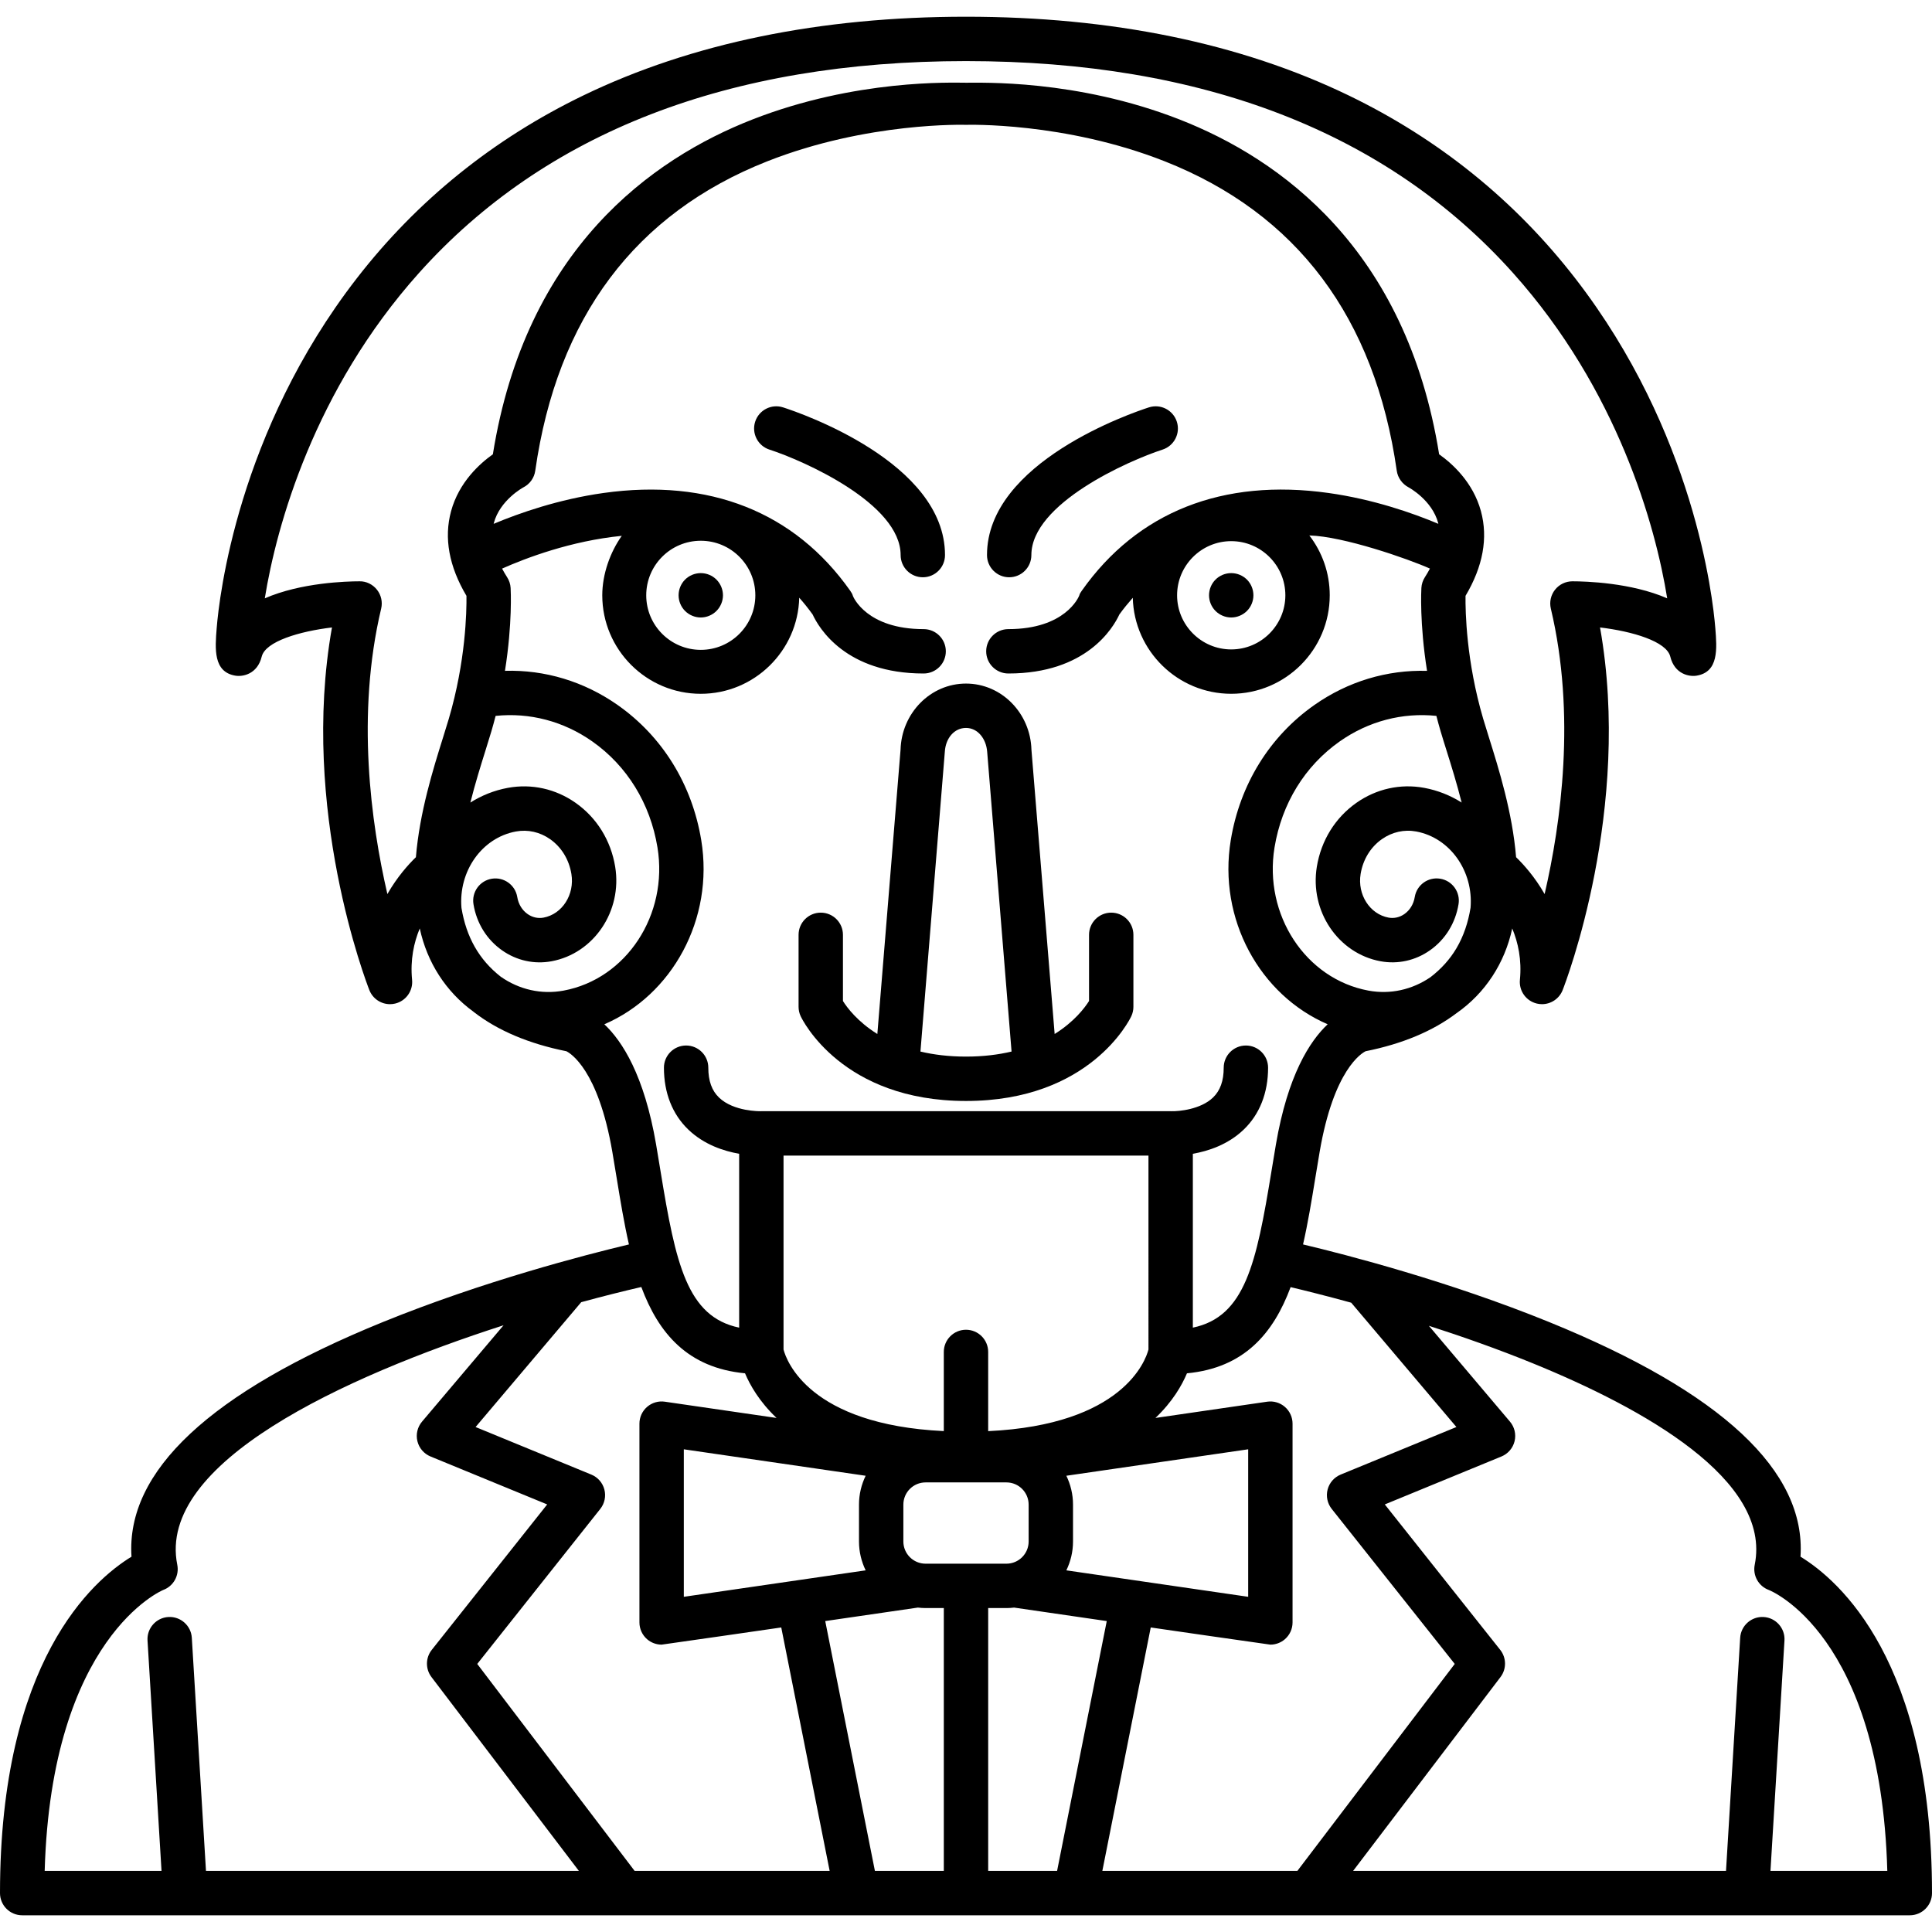
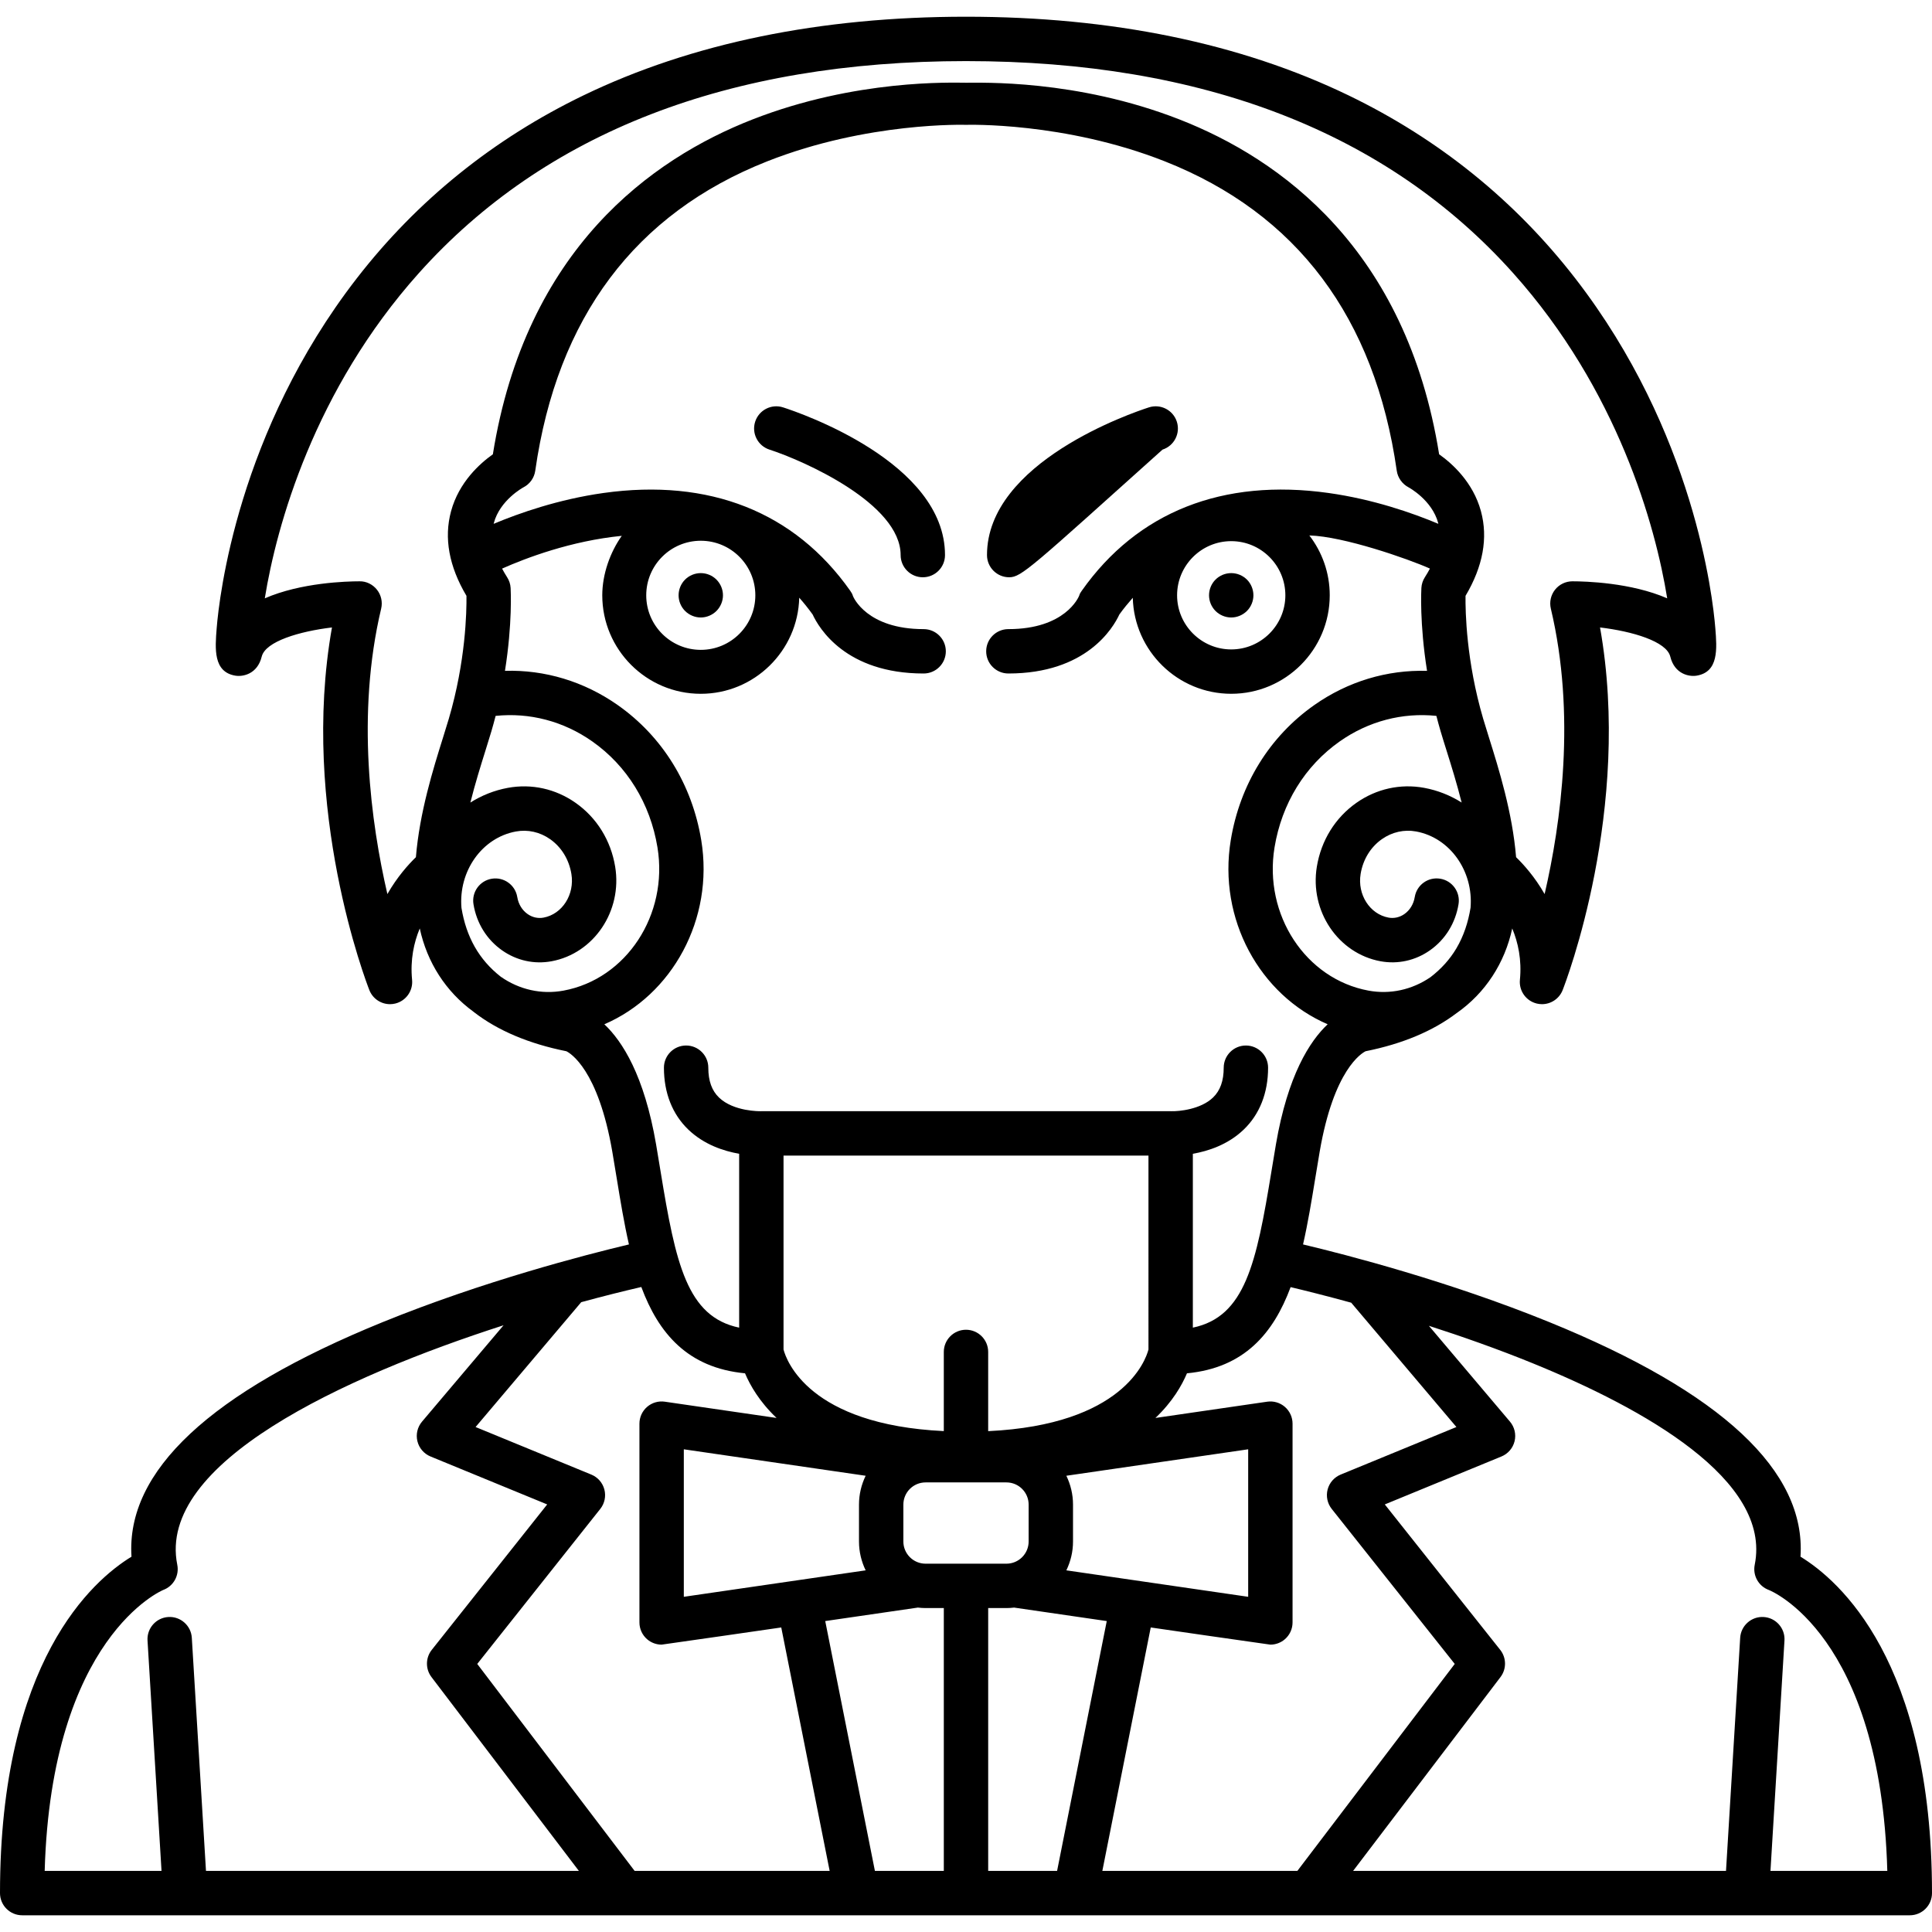
<svg xmlns="http://www.w3.org/2000/svg" fill="#000000" height="800px" width="800px" version="1.1" id="Capa_1" viewBox="0 0 435.393 435.393" xml:space="preserve">
  <g>
    <g>
      <g>
        <path d="M277.467,139.156c-1.319,0-2.609-0.54-3.54-1.47c-0.93-0.93-1.46-2.22-1.46-3.53c0-1.32,0.53-2.61,1.46-3.54     c0.931-0.93,2.221-1.46,3.54-1.46c1.32,0,2.601,0.53,3.54,1.46c0.931,0.93,1.46,2.22,1.46,3.54c0,1.31-0.529,2.6-1.46,3.53     C280.067,138.616,278.787,139.156,277.467,139.156z" />
      </g>
      <g>
        <path d="M157.927,139.156c-1.32,0-2.61-0.54-3.54-1.47c-0.93-0.93-1.46-2.22-1.46-3.53c0-1.32,0.53-2.61,1.46-3.54     c0.93-0.93,2.22-1.46,3.54-1.46c1.31,0,2.6,0.53,3.53,1.46c0.93,0.93,1.47,2.22,1.47,3.54c0,1.31-0.54,2.6-1.47,3.53     C160.527,138.616,159.237,139.156,157.927,139.156z" />
      </g>
    </g>
    <g>
      <g>
        <g>
          <path d="M207.966,130.093c-2.761,0-5-2.239-5-5c0-11.598-21.89-21.289-29.559-23.769c-2.626-0.849-4.069-3.666-3.222-6.293      c0.848-2.626,3.658-4.07,6.288-3.225c3.735,1.202,36.492,12.349,36.492,33.287C212.966,127.854,210.728,130.093,207.966,130.093      z" />
        </g>
        <g>
-           <path d="M227.428,130.093c-2.762,0-5-2.239-5-5c0-20.938,32.757-32.085,36.491-33.287c2.63-0.844,5.445,0.599,6.292,3.228      c0.846,2.628-0.6,5.445-3.228,6.292c-7.672,2.482-29.556,12.171-29.556,23.768C232.428,127.854,230.189,130.093,227.428,130.093      z" />
+           <path d="M227.428,130.093c-2.762,0-5-2.239-5-5c0-20.938,32.757-32.085,36.491-33.287c2.63-0.844,5.445,0.599,6.292,3.228      c0.846,2.628-0.6,5.445-3.228,6.292C232.428,127.854,230.189,130.093,227.428,130.093      z" />
        </g>
      </g>
-       <path d="M250.424,205.672c-2.762,0-5,2.239-5,5v14.912c-0.946,1.501-3.303,4.662-7.75,7.432l-5.226-64.021    c0-0.003-0.001-0.006-0.002-0.009c-0.215-8.273-6.74-14.939-14.75-14.939c0,0,0,0,0,0c-0.001,0-0.001,0-0.001,0    c-8.008,0-14.533,6.666-14.748,14.939c0,0.003-0.001,0.006-0.002,0.009l-5.226,64.024c-4.466-2.781-6.822-5.95-7.752-7.429    v-14.918c0-2.761-2.239-5-5-5c-2.761,0-5,2.239-5,5v16.221c0,0.736,0.163,1.463,0.476,2.129    c0.367,0.779,9.305,19.092,37.251,19.092c0,0,0,0,0.001,0c0,0,0.001,0,0.001,0c27.949,0,36.884-18.313,37.252-19.092    c0.313-0.666,0.476-1.393,0.476-2.128v-16.221C255.424,207.911,253.186,205.672,250.424,205.672z M212.927,169.401    c0.181-3.06,2.139-5.355,4.768-5.355c0,0,0,0,0.001,0c0,0,0.001,0,0.001,0c2.63,0,4.54,2.407,4.77,5.355    c0.005,0.064,5.497,67.576,5.497,67.576c-2.967,0.704-6.368,1.136-10.267,1.136c0,0,0,0,0,0c-0.001,0-0.001,0-0.001,0    c-3.898,0-7.299-0.432-10.265-1.136C207.43,236.978,212.923,169.465,212.927,169.401z" />
      <path d="M405.758,350.813c1.271-19.28-17.745-37.049-56.615-52.866c-22.645-9.214-45.596-15.148-55.49-17.504    c1.093-4.786,1.919-9.812,2.735-14.803c0.326-1.991,0.656-4.013,1.007-6.057c3.189-18.604,9.504-22.262,10.359-22.677    c8.331-1.672,15.183-4.557,20.517-8.601c0.018-0.012,0.035-0.022,0.053-0.034c6.401-4.499,10.786-11.214,12.472-19.038    c1.321,3.176,2.171,7.065,1.73,11.58c-0.242,2.483,1.384,4.766,3.811,5.348c0.39,0.093,0.781,0.138,1.168,0.138    c2.017,0,3.889-1.226,4.653-3.176c0.677-1.726,15.695-40.756,8.424-81.721c7.295,0.871,14.989,3.139,15.83,6.567    c0.981,4.001,4.297,4.563,5.911,4.301c5.033-0.814,4.611-6.068,4.238-10.705c-0.569-7.094-4.769-44.233-31.56-78.825    c-13.599-17.558-30.795-31.437-51.11-41.25C279.544,9.731,250.544,3.768,217.695,3.768c-32.844,0-61.841,5.961-86.186,17.719    c-20.314,9.812-37.51,23.687-51.109,41.242c-26.795,34.589-30.998,71.732-31.568,78.827c-0.373,4.64-0.796,9.9,4.237,10.714    c1.615,0.265,4.93-0.3,5.912-4.3c0.841-3.429,8.537-5.697,15.83-6.568c-7.271,40.965,7.748,79.995,8.424,81.721    c0.765,1.95,2.637,3.176,4.653,3.176c0.386,0,0.778-0.045,1.168-0.138c2.427-0.582,4.053-2.864,3.81-5.348    c-0.44-4.516,0.409-8.406,1.731-11.582c1.649,7.658,5.89,14.25,12.073,18.745c0.046,0.037,0.09,0.075,0.137,0.112    c5.352,4.151,12.357,7.117,20.827,8.817c0.855,0.415,7.169,4.074,10.36,22.677c0.35,2.042,0.681,4.063,1.006,6.053    c0.816,4.992,1.643,10.021,2.736,14.808c-9.896,2.356-32.845,8.289-55.488,17.504c-38.869,15.817-57.885,33.586-56.614,52.865    C20.941,356.118,0,374.326,0,426.625c0,2.761,2.239,5,5,5h425.393c2.762,0,5-2.239,5-5    C435.393,374.326,414.454,356.119,405.758,350.813z M331.404,204.553c-0.534,3.287-1.551,6.406-3.218,9.208    c-1.457,2.449-3.402,4.601-5.814,6.455c-4.156,2.847-9.107,3.928-13.971,3.029c-14.17-2.616-23.669-17.095-21.176-32.274    c1.627-9.889,6.849-18.374,14.704-23.894c6.466-4.544,14.103-6.542,21.77-5.745c0.293,1.137,0.608,2.291,0.952,3.46    c0.386,1.314,0.847,2.785,1.349,4.384c1.055,3.363,2.311,7.371,3.392,11.683c-2.529-1.594-5.367-2.742-8.439-3.31    c-5.349-0.987-10.773,0.212-15.276,3.377c-4.776,3.357-7.944,8.473-8.919,14.405c-1.641,9.98,4.795,19.534,14.346,21.297    c3.906,0.72,7.861-0.154,11.143-2.46c3.455-2.43,5.744-6.122,6.445-10.397c0.447-2.725-1.399-5.296-4.124-5.744    c-2.735-0.45-5.297,1.4-5.743,4.125c-0.264,1.602-1.091,2.964-2.33,3.835c-1.066,0.749-2.34,1.036-3.574,0.807    c-4.234-0.782-7.059-5.196-6.295-9.841c0.536-3.259,2.241-6.045,4.802-7.846c2.288-1.607,5.024-2.22,7.71-1.724    C326.809,188.801,332.071,196.336,331.404,204.553z M101.144,161.974c-0.371,1.264-0.815,2.678-1.297,4.217    c-2.245,7.16-5.287,16.9-6.12,26.986c-1.662,1.61-4.206,4.416-6.427,8.309c-3.697-15.98-7.072-40.441-1.402-64.329    c0.354-1.489,0.006-3.057-0.943-4.257c-0.95-1.2-2.409-1.932-3.926-1.897c-2.93,0.003-13.198,0.284-21.355,3.838    c2.644-16.403,11.147-46.97,34.726-73.303c28.383-31.697,69.865-47.77,123.295-47.77c53.426,0,94.908,16.07,123.291,47.763    c23.581,26.331,32.088,56.902,34.733,73.308c-8.157-3.553-18.425-3.834-21.354-3.837c-0.002,0-0.003,0-0.005,0    c-1.528,0-2.973,0.699-3.921,1.897c-0.949,1.2-1.297,2.769-0.944,4.257c5.671,23.89,2.296,48.35-1.401,64.33    c-2.223-3.895-4.768-6.702-6.43-8.312c-0.833-10.084-3.874-19.826-6.12-26.99c-0.482-1.537-0.926-2.949-1.297-4.211    c-3.81-12.964-4.022-24.125-3.977-27.694c3.939-6.639,5.108-13.048,3.476-19.068c-1.783-6.574-6.531-10.789-9.423-12.83    C316.9,56.08,288.516,35.793,265.811,26.92c-23.327-9.116-44.893-8.239-48.115-8.278c-3.132,0-24.786-0.84-48.115,8.278    c-22.705,8.873-51.088,29.16-58.51,75.461c-2.891,2.042-7.639,6.256-9.422,12.83c-1.633,6.021-0.464,12.429,3.473,19.068    C105.167,137.855,104.954,149.013,101.144,161.974z M126.989,223.246c-4.938,0.914-9.961-0.206-14.153-3.146    c-4.86-3.811-7.753-8.89-8.842-15.507c-0.688-8.231,4.577-15.789,12.261-17.208c2.69-0.497,5.426,0.117,7.714,1.726    c2.56,1.8,4.265,4.585,4.8,7.844c0.763,4.645-2.06,9.06-6.293,9.842c-1.241,0.228-2.511-0.058-3.578-0.808    c-1.239-0.871-2.066-2.233-2.329-3.835c-0.447-2.724-3.015-4.57-5.744-4.125c-2.725,0.447-4.572,3.019-4.124,5.744    c0.702,4.275,2.99,7.967,6.445,10.396c3.282,2.308,7.239,3.182,11.145,2.461c9.549-1.764,15.984-11.317,14.345-21.296    c-0.974-5.931-4.14-11.046-8.917-14.404c-4.504-3.167-9.931-4.366-15.281-3.379c-3.072,0.567-5.91,1.716-8.438,3.31    c1.079-4.298,2.331-8.304,3.389-11.678c0.502-1.601,0.963-3.074,1.35-4.389c0.344-1.17,0.659-2.324,0.952-3.461    c7.652-0.799,15.3,1.197,21.776,5.748c7.854,5.52,13.074,14.004,14.698,23.89C150.659,206.15,141.159,220.629,126.989,223.246z     M136.192,230.831c15.282-6.575,24.764-23.688,21.841-41.483c-2.064-12.56-8.747-23.374-18.816-30.45    c-7.597-5.339-16.443-7.984-25.419-7.721c1.703-10.715,1.299-18.244,1.274-18.675c-0.05-0.856-0.319-1.685-0.782-2.406    c-0.425-0.663-0.797-1.313-1.142-1.956c5.35-2.379,15.505-6.246,26.972-7.384c-2.598,3.659-4.395,8.616-4.395,13.397    c0,12.241,9.958,22.2,22.199,22.2c12.059,0,21.897-9.667,22.188-21.657c1.038,1.171,2.046,2.429,3.019,3.778    c1.407,3.047,7.449,13.304,25.018,13.304c2.761,0,5-2.239,5-5s-2.239-5-5-5c-12.817,0-15.832-7.212-15.92-7.426    c-0.155-0.511-0.327-0.798-0.635-1.234c-12.527-17.756-31.751-25.368-55.599-22.018c-10.13,1.424-18.988,4.533-24.743,6.948    c0.012-0.049,0.016-0.1,0.028-0.148c1.375-5.22,6.639-8.05,6.66-8.062c1.452-0.738,2.452-2.138,2.682-3.75    c4.925-34.517,22.514-57.977,52.28-69.731c22.625-8.934,44.678-8.224,44.804-8.224c0.12,0,22.156-0.71,44.784,8.224    c29.766,11.754,47.356,35.215,52.281,69.731c0.227,1.586,1.233,2.986,2.651,3.733c0.053,0.028,5.316,2.857,6.691,8.077    c0.013,0.049,0.017,0.1,0.028,0.149c-5.753-2.415-14.609-5.523-24.744-6.948c-23.843-3.351-43.071,4.262-55.601,22.018    c-0.308,0.436-0.445,0.629-0.601,1.14c-0.122,0.307-3.137,7.52-15.952,7.52c-2.762,0-5,2.239-5,5s2.238,5,5,5    c17.567,0,23.609-10.258,25.017-13.305c0.959-1.333,1.977-2.567,3.022-3.754c0.303,11.98,10.135,21.633,22.185,21.633    c12.24,0,22.199-9.959,22.199-22.2c0-5.072-1.72-9.742-4.594-13.482c7.701,0.204,22.199,5.246,27.173,7.466    c-0.345,0.644-0.718,1.295-1.144,1.958c-0.463,0.722-0.732,1.551-0.782,2.407c-0.025,0.431-0.429,7.964,1.276,18.686    c-8.985-0.264-17.822,2.373-25.414,7.707c-10.071,7.076-16.756,17.891-18.822,30.453c-2.923,17.795,6.559,34.907,21.84,41.482    c-4.058,3.815-8.996,11.522-11.66,27.062c-0.355,2.069-0.69,4.117-1.02,6.133c-3.397,20.761-5.942,32.722-17.703,35.173v-39.182    c3.426-0.595,7.888-2.028,11.448-5.438c3.603-3.45,5.507-8.277,5.507-13.959c0-2.761-2.238-5-5-5c-2.762,0-5,2.239-5,5    c0,2.954-0.782,5.148-2.393,6.707c-2.782,2.694-7.714,3.148-9.367,3.096c-0.034-0.002-0.066,0.007-0.101,0.006    c-0.032-0.001-0.063-0.01-0.095-0.01h-92.241c-0.037,0-0.071,0.01-0.108,0.011c-0.037,0.001-0.072-0.008-0.109-0.006    c-0.057-0.002-5.994,0.11-9.313-3.068c-1.631-1.561-2.423-3.765-2.423-6.737c0-2.761-2.239-5-5-5s-5,2.239-5,5    c0,5.683,1.904,10.51,5.507,13.959c3.56,3.409,8.021,4.842,11.446,5.438v39.183c-11.763-2.451-14.309-14.414-17.704-35.177    c-0.33-2.014-0.664-4.061-1.019-6.129C145.188,242.353,140.249,234.647,136.192,230.831z M145.634,134.157    c0-6.79,5.504-12.294,12.294-12.294c6.79,0,12.293,5.504,12.293,12.294c0,6.79-5.504,12.294-12.293,12.294    C151.138,146.45,145.634,140.946,145.634,134.157z M289.666,134.153c0,6.727-5.473,12.2-12.199,12.2    c-6.727,0-12.199-5.473-12.199-12.2c0-6.727,5.473-12.2,12.199-12.2C284.193,121.953,289.666,127.426,289.666,134.153z     M240.311,332.574l40.977-5.962v33.241l-40.977-5.963c0.952-1.97,1.502-4.169,1.502-6.499v-8.317    C241.813,336.744,241.263,334.544,240.311,332.574z M258.816,304.128c-0.64,2.444-5.709,16.953-36.122,18.394v-17.851    c0-2.761-2.238-5-4.999-5c-2.761,0-5,2.239-5,5v17.838c-30.408-1.449-35.483-15.956-36.119-18.383v-43.707h82.241V304.128z     M231.813,339.074v8.317c0,2.757-2.243,5-5,5h-18.231c-2.757,0-5-2.243-5-5v-8.317c0-2.757,2.243-5,5-5h18.231    C229.569,334.074,231.813,336.317,231.813,339.074z M195.083,353.891l-40.979,5.963v-33.241l40.979,5.962    c-0.953,1.97-1.502,4.169-1.502,6.5v8.317C193.582,349.722,194.131,351.921,195.083,353.891z M46.42,421.625l-3.192-52.531    c-0.167-2.756-2.542-4.855-5.294-4.688c-2.756,0.168-4.855,2.538-4.688,5.294l3.155,51.924H10.07    c1.499-52.683,26.506-63.229,26.716-63.313c2.308-0.855,3.65-3.263,3.164-5.676c-4.631-22.983,37.582-42.393,73.533-53.976    l-18.376,21.717c-1.033,1.22-1.419,2.861-1.041,4.414c0.379,1.554,1.478,2.832,2.957,3.44l26.291,10.805l-26.011,32.773    c-1.42,1.79-1.447,4.316-0.063,6.135l33.217,43.683H46.42z M143.02,421.625l-35.468-46.643l27.728-34.937    c0.977-1.231,1.318-2.849,0.922-4.37c-0.396-1.521-1.484-2.766-2.938-3.363l-26.086-10.72l23.804-28.133    c4.937-1.346,9.512-2.49,13.546-3.422c3.875,10.408,10.425,18.22,23.372,19.45c1.139,2.698,3.247,6.401,7.107,10.061    l-25.182-3.664c-1.437-0.211-2.893,0.216-3.991,1.166c-1.098,0.95-1.729,2.33-1.729,3.782v44.802c0,1.452,0.631,2.832,1.729,3.782    c0.915,0.791,2.078,1.218,3.271,1.218c0.239,0,26.96-3.871,26.96-3.871l10.908,54.862H143.02z M212.697,421.625h-15.529    l-11.194-56.304l20.876-3.038c0.569,0.066,1.145,0.108,1.732,0.108h4.115V421.625z M222.696,421.625v-59.233h4.116    c0.587,0,1.163-0.042,1.732-0.108l20.873,3.038l-11.192,56.304H222.696z M248.422,421.625l10.906-54.862    c0,0,26.72,3.871,26.959,3.871c1.193,0,2.357-0.427,3.272-1.218c1.098-0.95,1.728-2.33,1.728-3.782v-44.802    c0-1.452-0.631-2.831-1.728-3.782c-1.099-0.95-2.551-1.377-3.991-1.166l-25.183,3.664c3.86-3.66,5.969-7.363,7.107-10.061    c12.935-1.23,19.484-9.029,23.36-19.423c3.166,0.754,7.899,1.929,13.655,3.51l23.707,28.017l-26.086,10.72    c-1.453,0.597-2.542,1.843-2.938,3.363c-0.396,1.52-0.056,3.139,0.921,4.37l27.727,34.937l-35.467,46.643H248.422z     M398.991,421.625l3.156-51.924c0.167-2.756-1.932-5.126-4.688-5.294c-2.749-0.17-5.126,1.931-5.295,4.688l-3.193,52.531h-84.037    l33.216-43.683c1.383-1.819,1.357-4.345-0.064-6.135l-26.009-32.773l26.291-10.805c1.479-0.607,2.578-1.886,2.957-3.44    c0.379-1.553-0.008-3.194-1.04-4.414l-18.272-21.594c7.458,2.398,15.462,5.214,23.358,8.427    c24.972,10.162,53.929,26.291,50.073,45.426c-0.486,2.413,0.855,4.82,3.163,5.675c0.26,0.097,25.236,9.986,26.715,63.314H398.991z    " />
    </g>
  </g>
</svg>